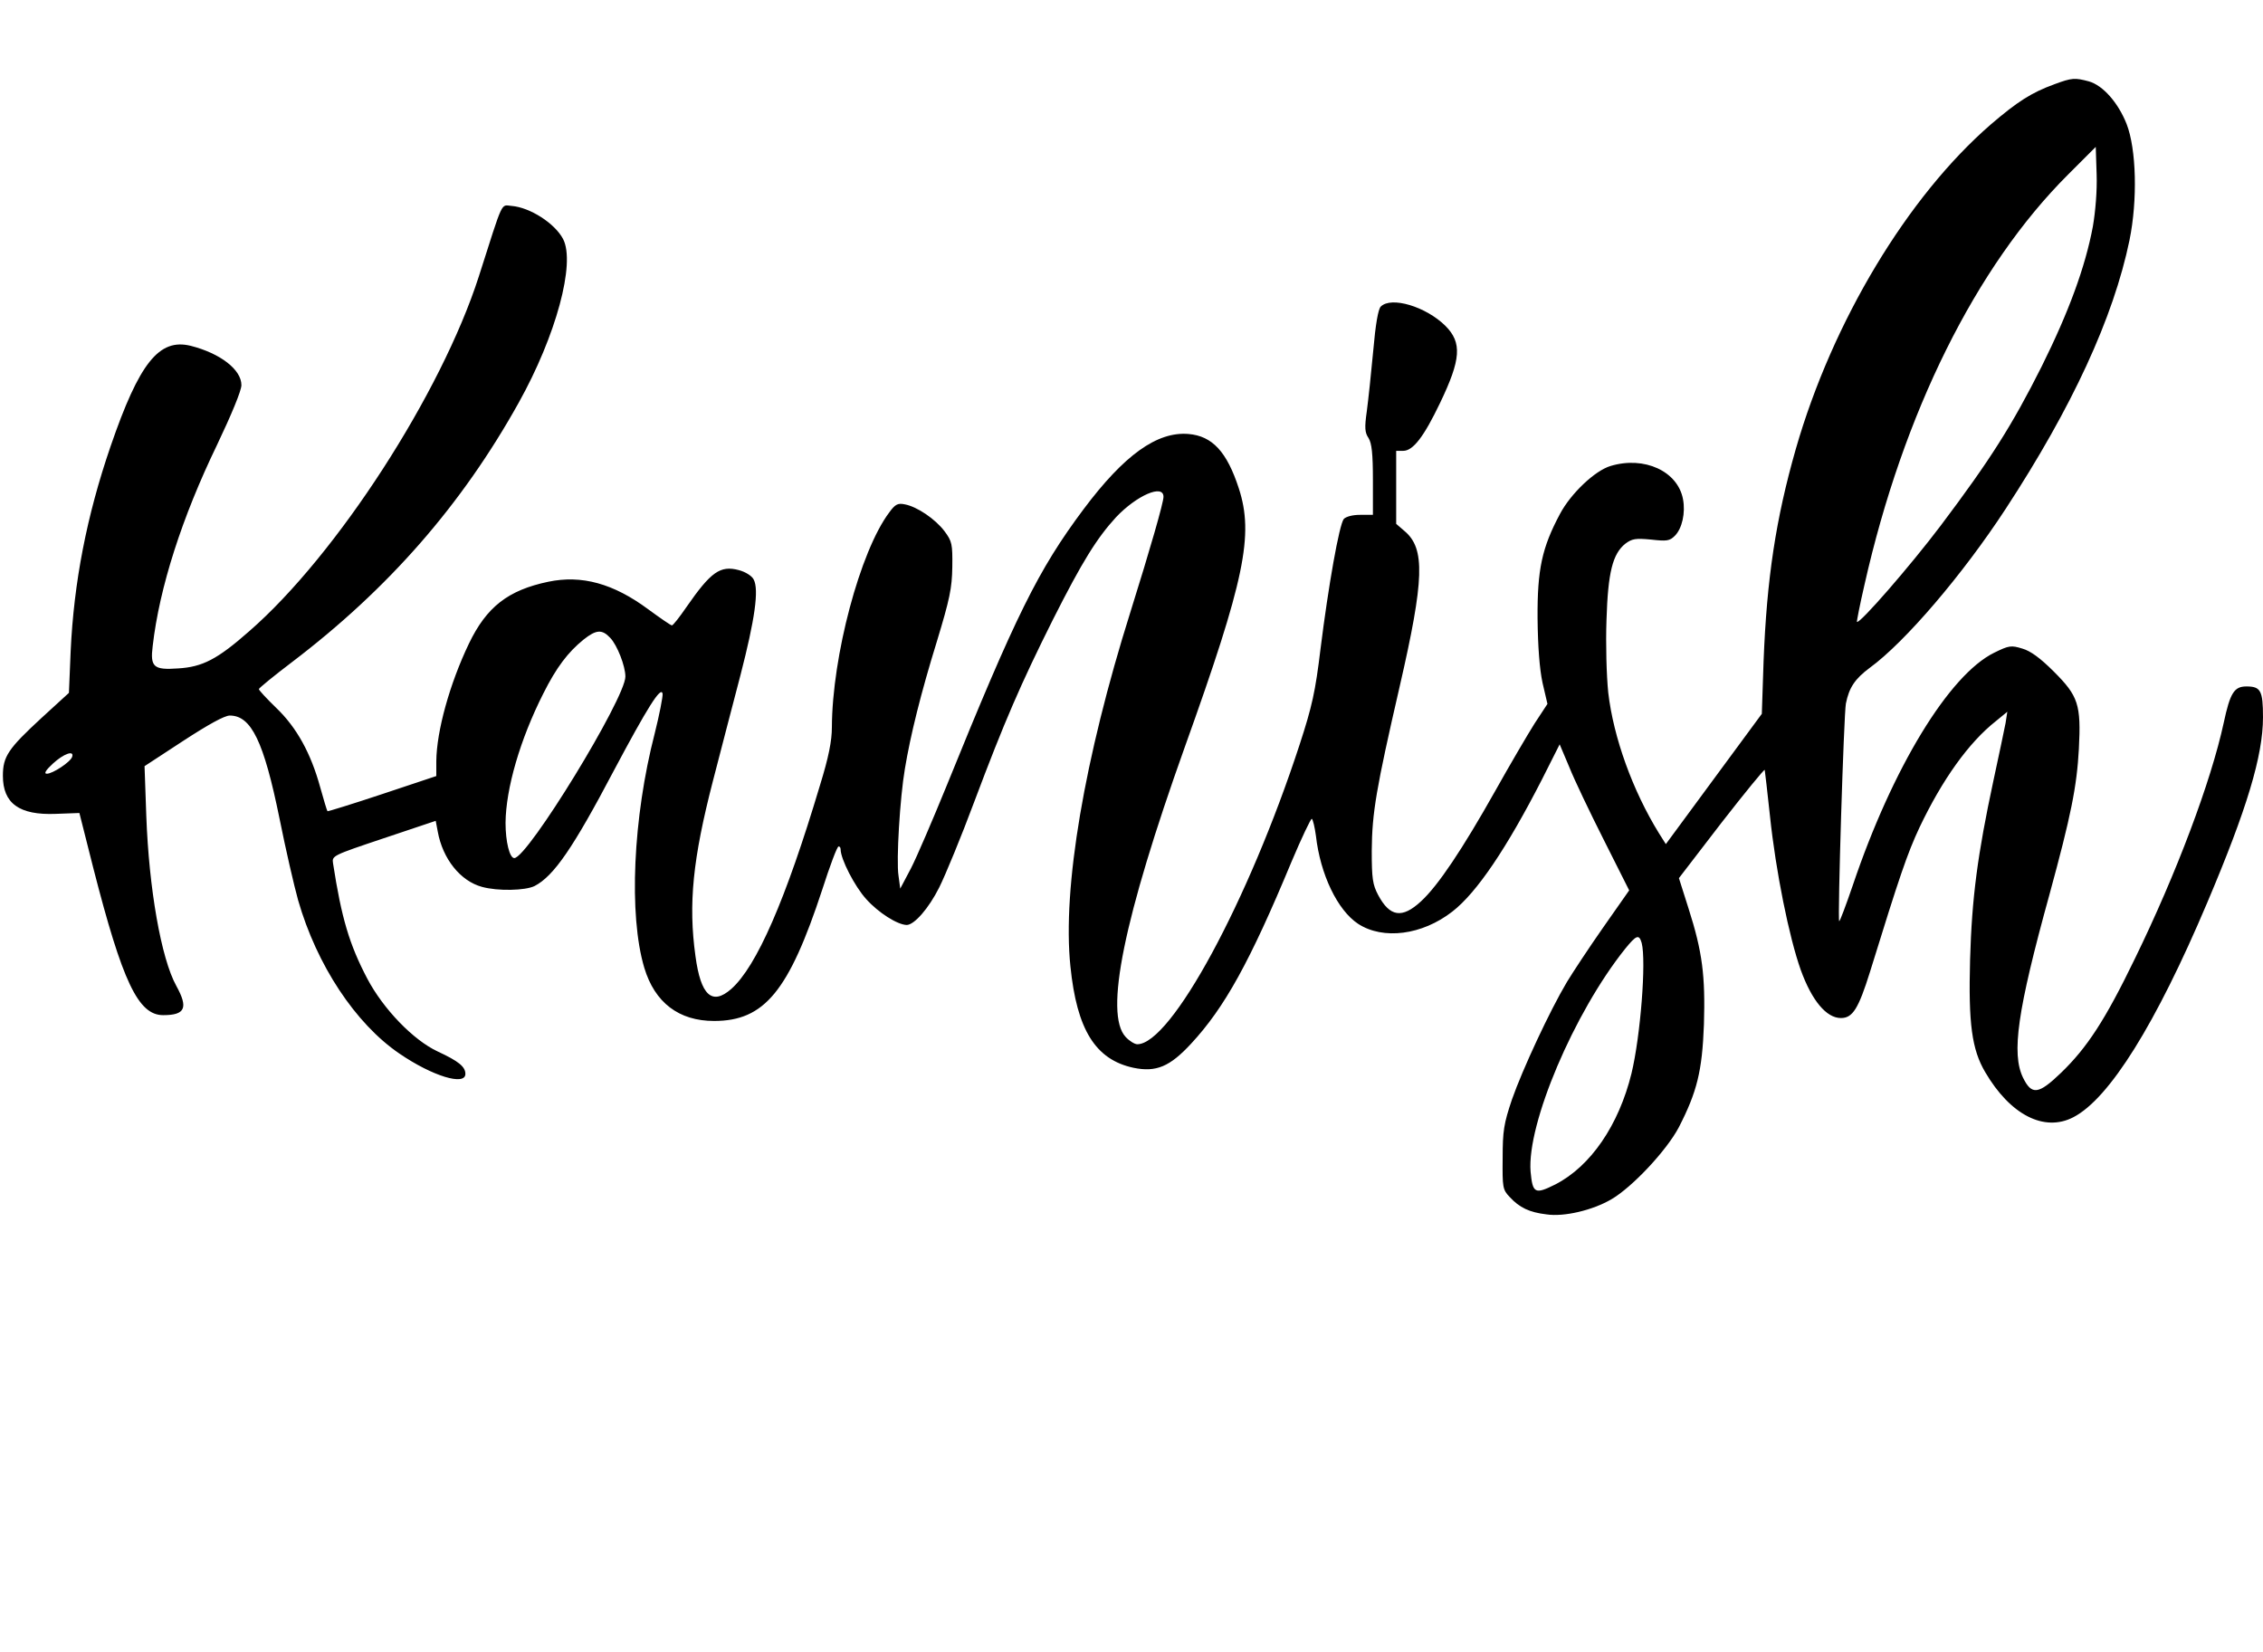
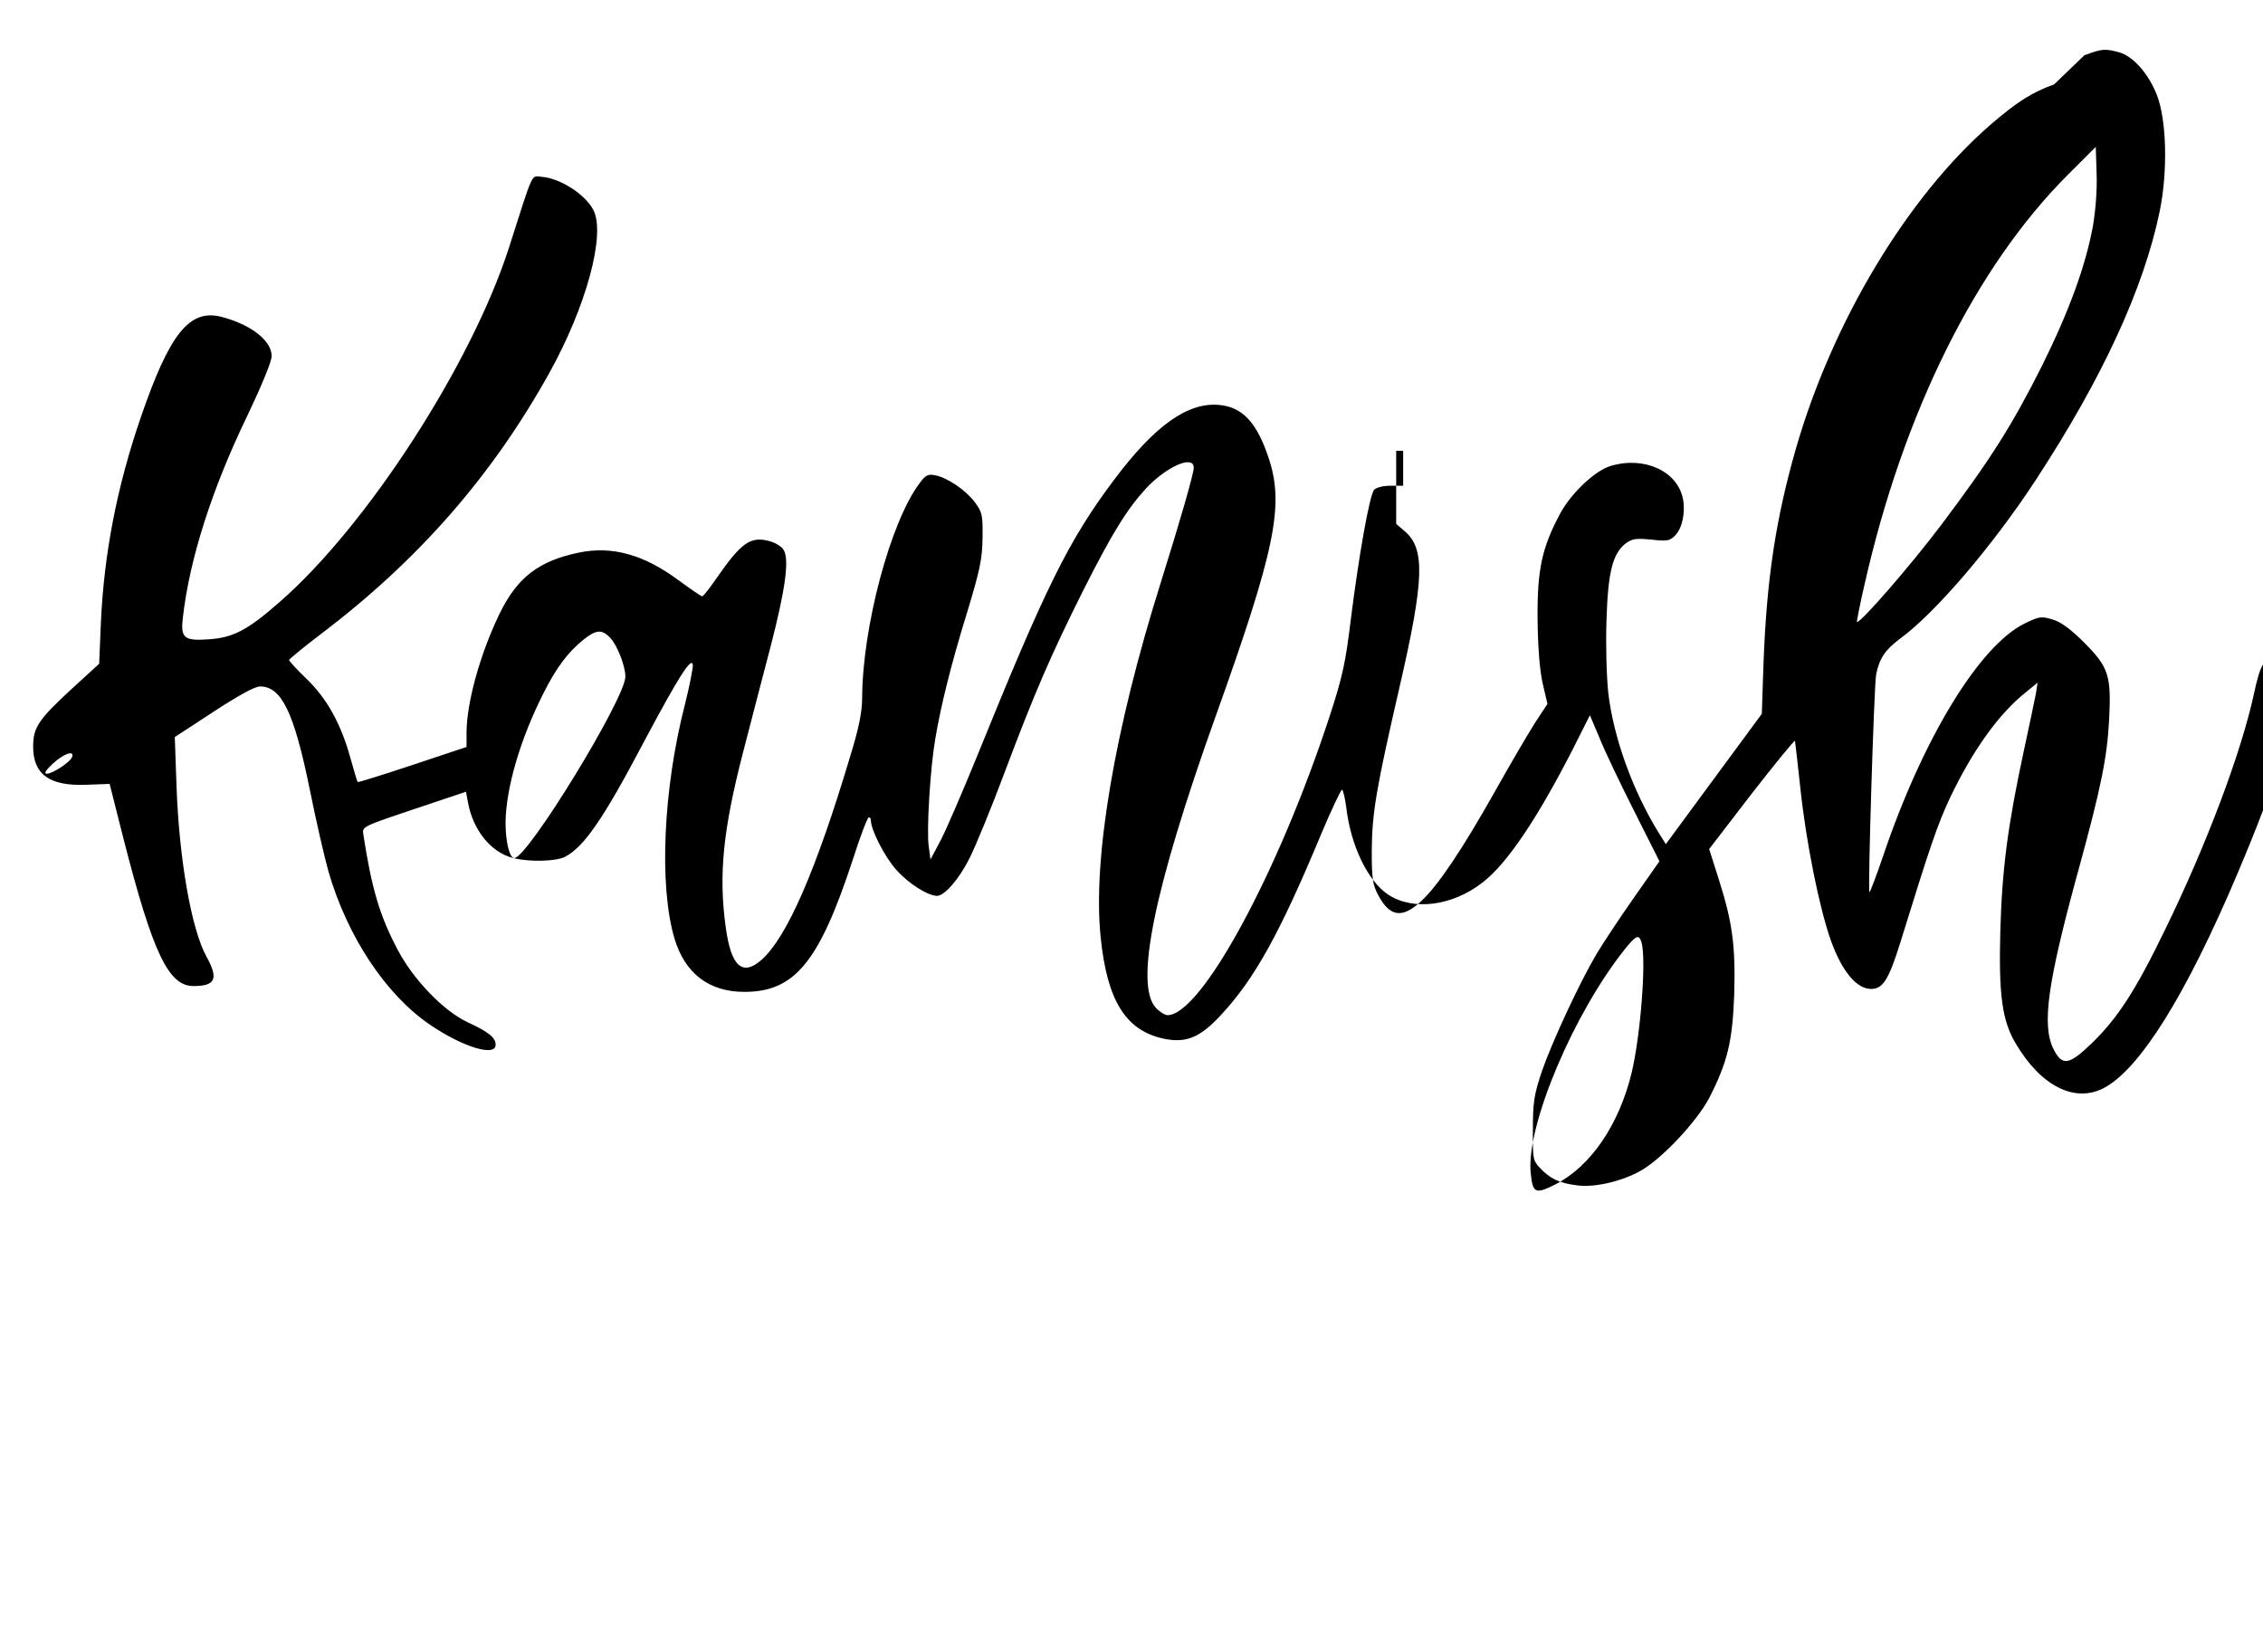
<svg xmlns="http://www.w3.org/2000/svg" version="1.0" width="778pt" height="568pt" viewBox="0 0 778 568" preserveAspectRatio="xMidYMid meet">
  <g transform="translate(0,568) scale(0.1,-0.1)" fill="#000000" stroke="none">
-     <path d="M7062 5390 c-77 -28 -126 -59 -218 -138 -286 -248 -544 -677 -670 -1115 -69 -241 -100 -446 -111 -731 l-6 -180 -165 -224 -165 -224 -24 38 c-90 146 -156 328 -174 483 -6 59 -9 166 -6 250 5 163 21 227 65 262 23 17 35 19 88 14 54 -6 64 -5 82 13 25 25 37 79 28 126 -18 96 -133 149 -249 114 -54 -16 -137 -95 -174 -165 -62 -116 -78 -191 -77 -358 1 -99 7 -175 17 -222 l17 -73 -44 -67 c-24 -38 -85 -142 -136 -233 -112 -199 -196 -325 -255 -379 -65 -60 -107 -53 -147 22 -19 36 -22 57 -22 152 1 131 15 213 96 565 85 369 88 474 17 534 l-29 25 0 125 0 126 24 0 c34 0 71 48 127 165 72 150 76 207 18 265 -67 66 -186 102 -222 66 -9 -9 -18 -61 -26 -153 -7 -76 -17 -169 -22 -207 -8 -56 -7 -73 6 -92 11 -18 15 -53 15 -144 l0 -120 -44 0 c-26 0 -48 -6 -56 -14 -16 -20 -53 -230 -80 -446 -18 -149 -29 -198 -72 -330 -176 -539 -442 -1030 -558 -1030 -9 0 -27 11 -40 25 -74 79 -7 408 203 996 207 577 238 730 186 890 -41 126 -91 180 -173 187 -108 9 -221 -72 -361 -259 -156 -209 -232 -362 -472 -954 -47 -115 -101 -241 -121 -280 l-37 -70 -6 45 c-8 52 5 268 22 367 19 115 55 260 110 438 44 145 52 183 53 256 1 79 -1 88 -27 123 -32 42 -94 84 -136 92 -24 5 -33 1 -54 -28 -100 -133 -196 -494 -197 -738 0 -47 -11 -103 -41 -200 -118 -395 -218 -623 -305 -700 -66 -58 -105 -22 -123 113 -25 180 -9 335 60 602 27 105 70 269 95 365 49 190 64 293 45 328 -6 12 -28 26 -51 32 -64 17 -96 -6 -180 -127 -24 -35 -46 -63 -50 -63 -4 0 -40 25 -81 55 -120 89 -229 119 -344 95 -138 -29 -212 -86 -273 -213 -66 -138 -111 -300 -112 -404 l0 -51 -186 -62 c-102 -34 -187 -60 -188 -59 -2 2 -13 39 -25 82 -32 117 -81 206 -151 273 -33 32 -60 61 -60 65 0 3 51 45 113 92 333 253 585 542 780 892 129 231 196 480 153 563 -28 54 -114 109 -177 114 -38 3 -27 26 -113 -243 -129 -401 -488 -957 -789 -1219 -110 -97 -161 -123 -245 -128 -84 -6 -96 5 -87 77 23 201 101 443 221 691 50 105 84 187 84 206 0 53 -72 109 -174 135 -109 27 -177 -58 -276 -346 -82 -239 -126 -467 -137 -703 l-6 -144 -94 -86 c-115 -106 -133 -133 -133 -199 0 -95 56 -136 182 -131 l81 3 48 -190 c100 -390 154 -505 240 -505 76 0 87 25 45 101 -52 94 -94 335 -103 584 l-6 171 133 87 c86 56 142 87 160 87 74 0 117 -89 171 -354 21 -105 50 -231 64 -281 64 -223 197 -424 348 -527 114 -78 227 -112 227 -70 0 25 -24 44 -95 77 -84 39 -187 146 -242 250 -62 118 -89 209 -118 397 -4 26 -2 27 174 86 l179 60 7 -37 c17 -94 78 -170 152 -190 54 -15 149 -13 181 3 66 34 133 132 272 396 116 218 163 293 168 265 1 -11 -11 -72 -27 -136 -75 -290 -90 -625 -36 -806 36 -120 119 -183 240 -183 173 0 257 102 372 452 26 81 51 148 56 148 4 0 7 -4 7 -10 0 -33 48 -127 88 -171 42 -47 107 -88 139 -89 26 0 76 57 112 129 21 42 76 175 121 296 103 274 159 403 270 625 101 200 151 280 217 352 71 75 163 115 163 70 0 -20 -45 -177 -114 -397 -158 -502 -234 -948 -206 -1217 22 -218 86 -321 217 -349 78 -16 125 4 198 83 115 124 202 281 345 625 35 83 67 150 70 148 4 -3 10 -29 14 -58 15 -133 74 -256 145 -303 86 -56 220 -39 324 42 84 65 187 218 308 454 l61 121 33 -78 c17 -43 71 -156 119 -251 l87 -173 -89 -127 c-49 -70 -105 -155 -125 -188 -59 -99 -153 -301 -189 -404 -28 -83 -32 -108 -32 -202 -1 -100 0 -108 24 -133 34 -37 68 -53 127 -60 60 -9 158 14 223 52 72 42 190 168 232 248 62 121 80 192 86 353 5 167 -5 249 -53 399 l-33 104 146 190 c81 104 148 186 149 182 1 -4 9 -75 18 -158 20 -191 66 -418 106 -530 38 -105 88 -165 138 -165 40 0 60 31 100 159 102 330 128 406 170 496 78 164 169 292 263 366 l39 32 -6 -39 c-4 -21 -23 -111 -42 -199 -54 -252 -74 -401 -80 -615 -6 -219 6 -308 52 -386 86 -147 203 -207 303 -155 124 64 284 321 460 737 137 323 192 506 192 638 0 92 -8 106 -57 106 -42 0 -56 -22 -78 -125 -44 -203 -163 -519 -305 -810 -103 -213 -165 -307 -254 -393 -78 -75 -101 -78 -131 -17 -40 83 -20 228 91 630 74 271 94 371 101 500 8 153 -2 182 -86 266 -46 46 -80 71 -108 79 -39 12 -46 11 -97 -14 -155 -76 -350 -396 -486 -799 -24 -70 -45 -126 -47 -124 -6 6 16 711 23 748 11 55 31 85 82 123 121 88 320 321 467 546 229 350 371 658 426 924 28 137 24 313 -10 400 -29 73 -81 132 -129 146 -49 13 -58 13 -120 -10z m133 -489 c-26 -139 -83 -294 -176 -481 -101 -201 -176 -320 -347 -547 -105 -139 -279 -339 -288 -331 -1 2 10 59 26 128 133 590 383 1094 700 1410 l95 95 3 -94 c2 -56 -4 -128 -13 -180z m-5097 -1414 c24 -25 52 -97 52 -133 0 -75 -336 -624 -382 -624 -16 0 -30 56 -30 121 1 118 50 287 130 445 45 90 85 142 138 185 44 35 64 36 92 6z m-1850 -409 c-6 -18 -67 -58 -87 -58 -11 0 -4 12 21 35 37 34 74 47 66 23z m5396 -640 c16 -62 -4 -319 -35 -448 -44 -179 -141 -320 -262 -382 -70 -35 -78 -31 -85 44 -13 164 149 546 325 766 39 48 48 51 57 20z" />
+     <path d="M7062 5390 c-77 -28 -126 -59 -218 -138 -286 -248 -544 -677 -670 -1115 -69 -241 -100 -446 -111 -731 l-6 -180 -165 -224 -165 -224 -24 38 c-90 146 -156 328 -174 483 -6 59 -9 166 -6 250 5 163 21 227 65 262 23 17 35 19 88 14 54 -6 64 -5 82 13 25 25 37 79 28 126 -18 96 -133 149 -249 114 -54 -16 -137 -95 -174 -165 -62 -116 -78 -191 -77 -358 1 -99 7 -175 17 -222 l17 -73 -44 -67 c-24 -38 -85 -142 -136 -233 -112 -199 -196 -325 -255 -379 -65 -60 -107 -53 -147 22 -19 36 -22 57 -22 152 1 131 15 213 96 565 85 369 88 474 17 534 l-29 25 0 125 0 126 24 0 l0 -120 -44 0 c-26 0 -48 -6 -56 -14 -16 -20 -53 -230 -80 -446 -18 -149 -29 -198 -72 -330 -176 -539 -442 -1030 -558 -1030 -9 0 -27 11 -40 25 -74 79 -7 408 203 996 207 577 238 730 186 890 -41 126 -91 180 -173 187 -108 9 -221 -72 -361 -259 -156 -209 -232 -362 -472 -954 -47 -115 -101 -241 -121 -280 l-37 -70 -6 45 c-8 52 5 268 22 367 19 115 55 260 110 438 44 145 52 183 53 256 1 79 -1 88 -27 123 -32 42 -94 84 -136 92 -24 5 -33 1 -54 -28 -100 -133 -196 -494 -197 -738 0 -47 -11 -103 -41 -200 -118 -395 -218 -623 -305 -700 -66 -58 -105 -22 -123 113 -25 180 -9 335 60 602 27 105 70 269 95 365 49 190 64 293 45 328 -6 12 -28 26 -51 32 -64 17 -96 -6 -180 -127 -24 -35 -46 -63 -50 -63 -4 0 -40 25 -81 55 -120 89 -229 119 -344 95 -138 -29 -212 -86 -273 -213 -66 -138 -111 -300 -112 -404 l0 -51 -186 -62 c-102 -34 -187 -60 -188 -59 -2 2 -13 39 -25 82 -32 117 -81 206 -151 273 -33 32 -60 61 -60 65 0 3 51 45 113 92 333 253 585 542 780 892 129 231 196 480 153 563 -28 54 -114 109 -177 114 -38 3 -27 26 -113 -243 -129 -401 -488 -957 -789 -1219 -110 -97 -161 -123 -245 -128 -84 -6 -96 5 -87 77 23 201 101 443 221 691 50 105 84 187 84 206 0 53 -72 109 -174 135 -109 27 -177 -58 -276 -346 -82 -239 -126 -467 -137 -703 l-6 -144 -94 -86 c-115 -106 -133 -133 -133 -199 0 -95 56 -136 182 -131 l81 3 48 -190 c100 -390 154 -505 240 -505 76 0 87 25 45 101 -52 94 -94 335 -103 584 l-6 171 133 87 c86 56 142 87 160 87 74 0 117 -89 171 -354 21 -105 50 -231 64 -281 64 -223 197 -424 348 -527 114 -78 227 -112 227 -70 0 25 -24 44 -95 77 -84 39 -187 146 -242 250 -62 118 -89 209 -118 397 -4 26 -2 27 174 86 l179 60 7 -37 c17 -94 78 -170 152 -190 54 -15 149 -13 181 3 66 34 133 132 272 396 116 218 163 293 168 265 1 -11 -11 -72 -27 -136 -75 -290 -90 -625 -36 -806 36 -120 119 -183 240 -183 173 0 257 102 372 452 26 81 51 148 56 148 4 0 7 -4 7 -10 0 -33 48 -127 88 -171 42 -47 107 -88 139 -89 26 0 76 57 112 129 21 42 76 175 121 296 103 274 159 403 270 625 101 200 151 280 217 352 71 75 163 115 163 70 0 -20 -45 -177 -114 -397 -158 -502 -234 -948 -206 -1217 22 -218 86 -321 217 -349 78 -16 125 4 198 83 115 124 202 281 345 625 35 83 67 150 70 148 4 -3 10 -29 14 -58 15 -133 74 -256 145 -303 86 -56 220 -39 324 42 84 65 187 218 308 454 l61 121 33 -78 c17 -43 71 -156 119 -251 l87 -173 -89 -127 c-49 -70 -105 -155 -125 -188 -59 -99 -153 -301 -189 -404 -28 -83 -32 -108 -32 -202 -1 -100 0 -108 24 -133 34 -37 68 -53 127 -60 60 -9 158 14 223 52 72 42 190 168 232 248 62 121 80 192 86 353 5 167 -5 249 -53 399 l-33 104 146 190 c81 104 148 186 149 182 1 -4 9 -75 18 -158 20 -191 66 -418 106 -530 38 -105 88 -165 138 -165 40 0 60 31 100 159 102 330 128 406 170 496 78 164 169 292 263 366 l39 32 -6 -39 c-4 -21 -23 -111 -42 -199 -54 -252 -74 -401 -80 -615 -6 -219 6 -308 52 -386 86 -147 203 -207 303 -155 124 64 284 321 460 737 137 323 192 506 192 638 0 92 -8 106 -57 106 -42 0 -56 -22 -78 -125 -44 -203 -163 -519 -305 -810 -103 -213 -165 -307 -254 -393 -78 -75 -101 -78 -131 -17 -40 83 -20 228 91 630 74 271 94 371 101 500 8 153 -2 182 -86 266 -46 46 -80 71 -108 79 -39 12 -46 11 -97 -14 -155 -76 -350 -396 -486 -799 -24 -70 -45 -126 -47 -124 -6 6 16 711 23 748 11 55 31 85 82 123 121 88 320 321 467 546 229 350 371 658 426 924 28 137 24 313 -10 400 -29 73 -81 132 -129 146 -49 13 -58 13 -120 -10z m133 -489 c-26 -139 -83 -294 -176 -481 -101 -201 -176 -320 -347 -547 -105 -139 -279 -339 -288 -331 -1 2 10 59 26 128 133 590 383 1094 700 1410 l95 95 3 -94 c2 -56 -4 -128 -13 -180z m-5097 -1414 c24 -25 52 -97 52 -133 0 -75 -336 -624 -382 -624 -16 0 -30 56 -30 121 1 118 50 287 130 445 45 90 85 142 138 185 44 35 64 36 92 6z m-1850 -409 c-6 -18 -67 -58 -87 -58 -11 0 -4 12 21 35 37 34 74 47 66 23z m5396 -640 c16 -62 -4 -319 -35 -448 -44 -179 -141 -320 -262 -382 -70 -35 -78 -31 -85 44 -13 164 149 546 325 766 39 48 48 51 57 20z" />
  </g>
</svg>